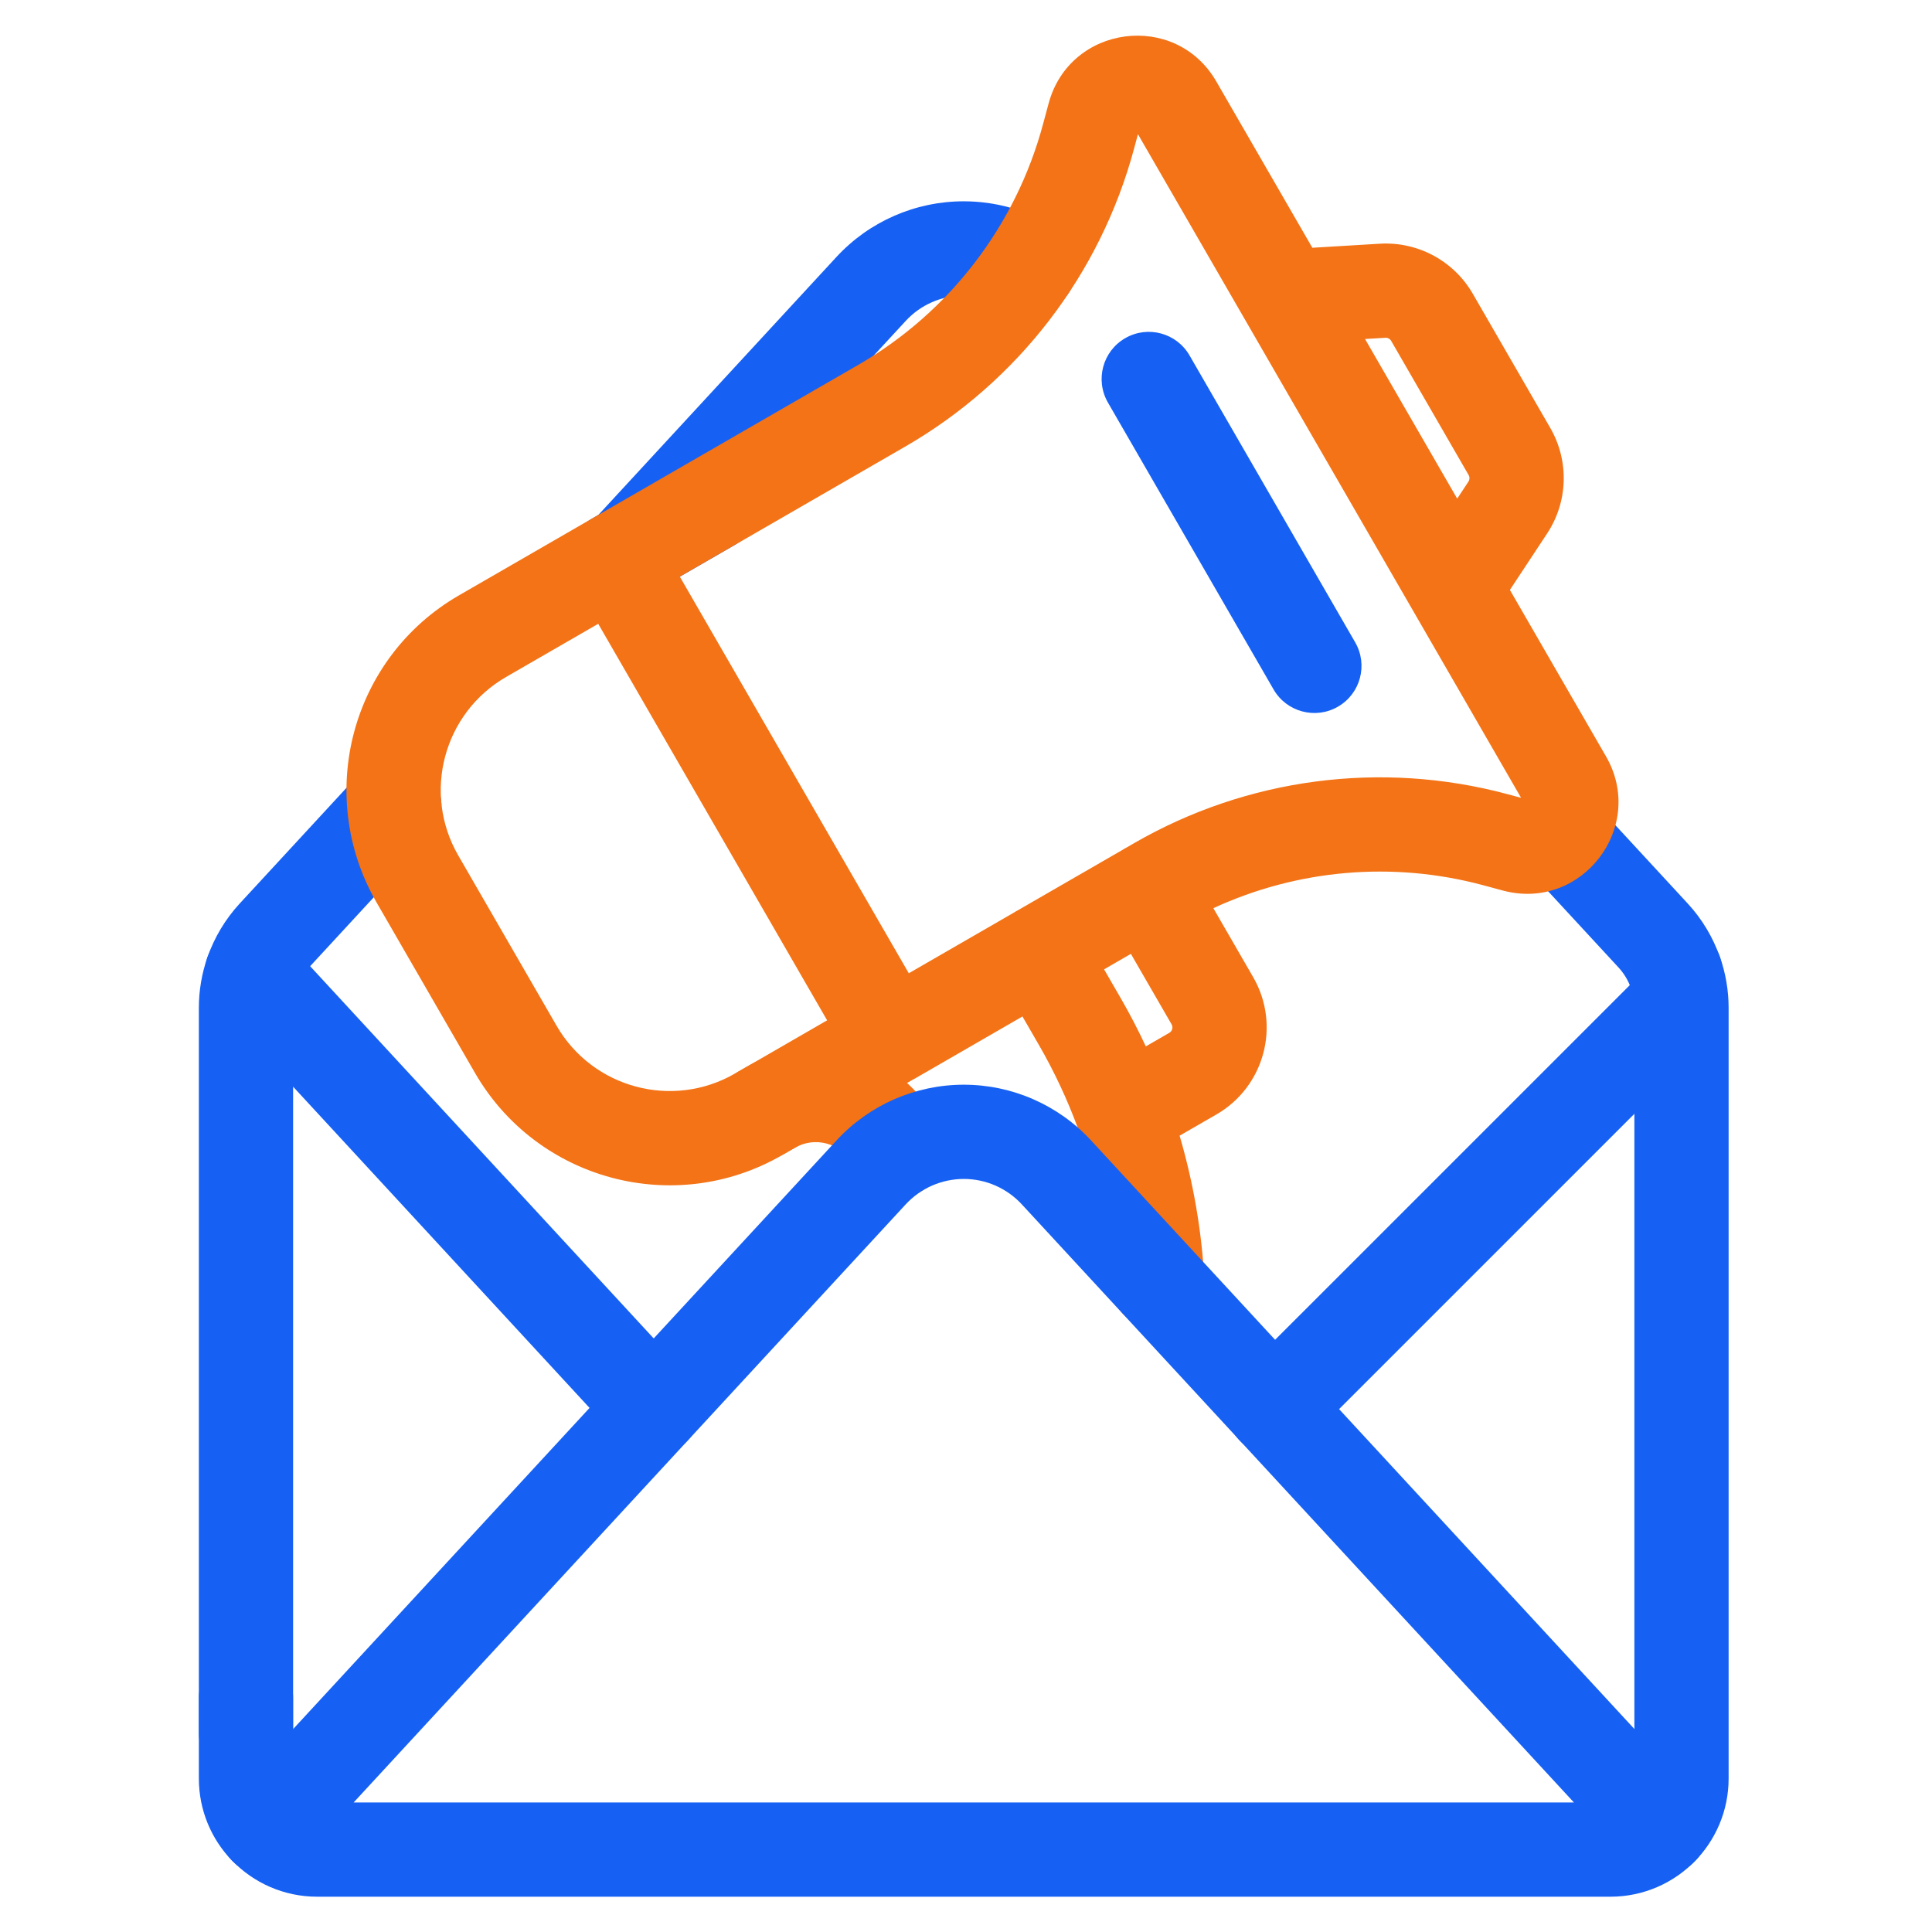
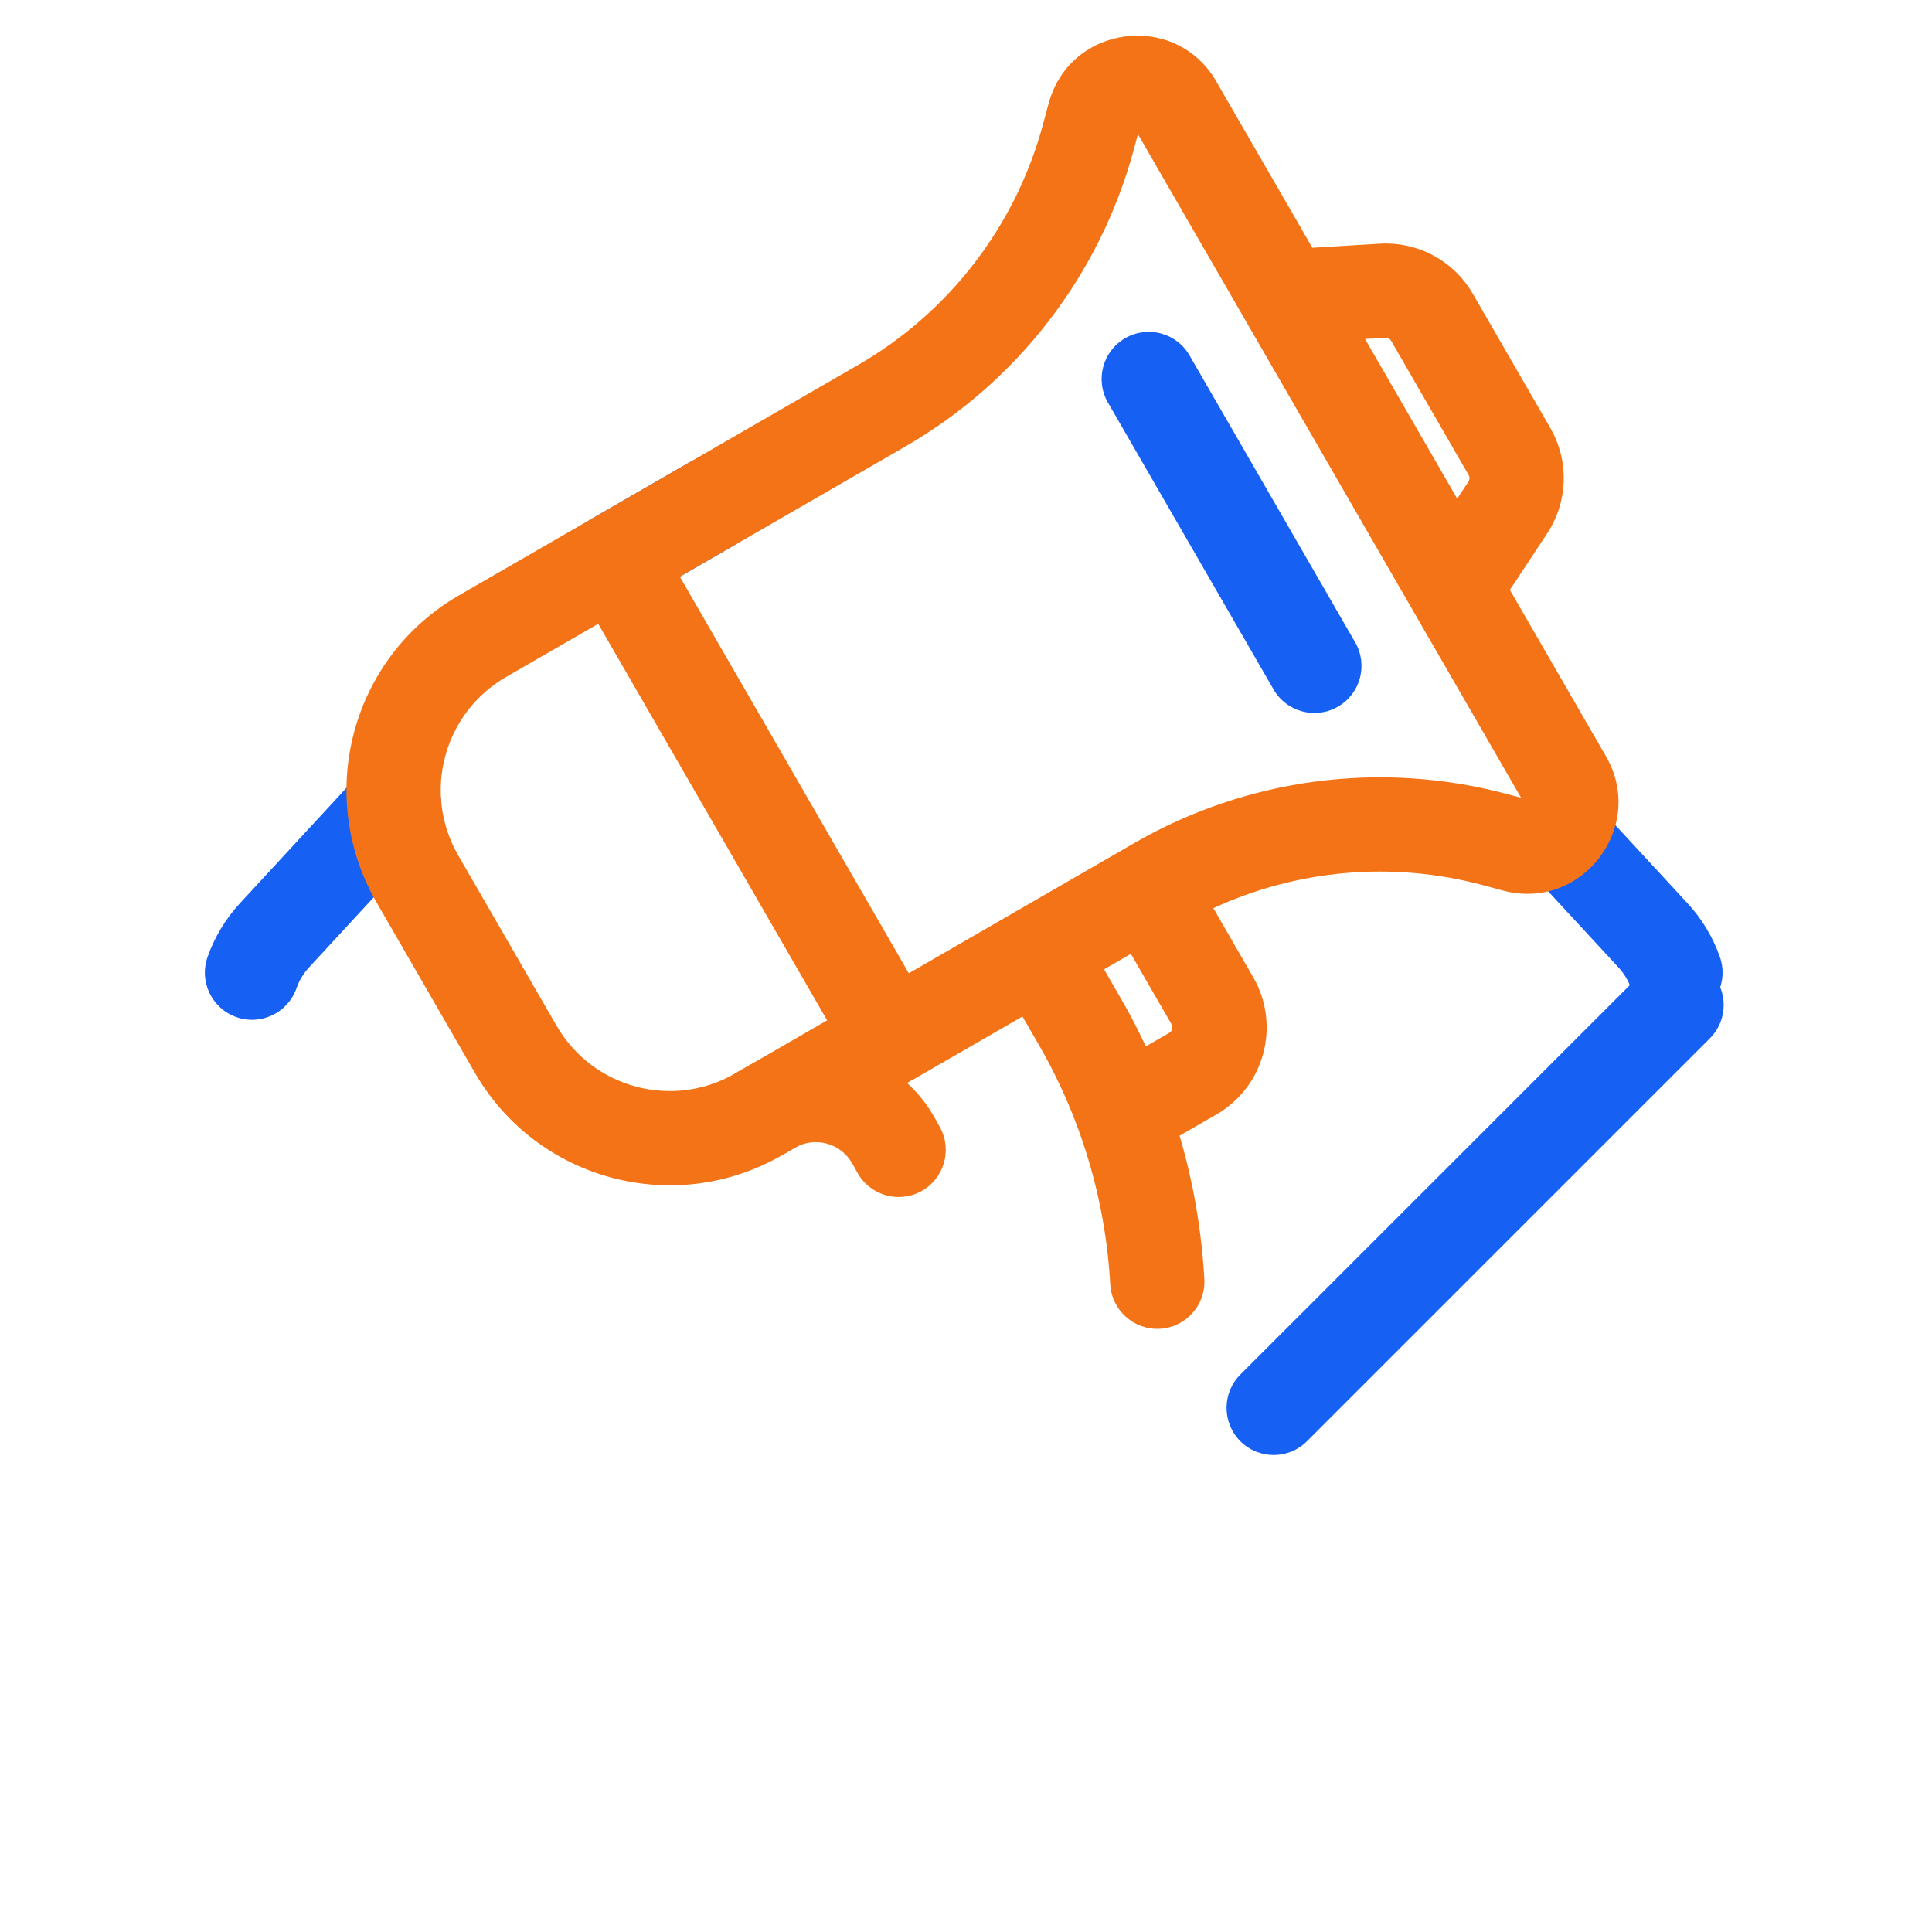
<svg xmlns="http://www.w3.org/2000/svg" width="41" height="41" viewBox="0 0 41 41" fill="none">
  <g clip-path="url(#clip0_6178_5720)">
    <path fill-rule="evenodd" clip-rule="evenodd" d="M15.957 10.2C16.233 10.678 16.069 11.29 15.591 11.566L13.562 12.738C13.083 13.014 12.472 12.85 12.196 12.372C11.919 11.893 12.083 11.282 12.562 11.006L14.591 9.834C15.069 9.558 15.681 9.722 15.957 10.2Z" fill="#1661F3" />
    <path fill-rule="evenodd" clip-rule="evenodd" d="M23.878 7.177C24.356 6.9 24.968 7.064 25.244 7.543L28.759 13.631C29.035 14.109 28.872 14.721 28.393 14.997C27.915 15.273 27.303 15.109 27.027 14.631L23.512 8.543C23.236 8.064 23.4 7.453 23.878 7.177Z" fill="#1661F3" />
-     <path fill-rule="evenodd" clip-rule="evenodd" d="M17.75 5.454C18.446 4.7 19.425 4.272 20.451 4.272C21.134 4.272 21.795 4.461 22.366 4.81C22.837 5.097 22.986 5.713 22.699 6.184C22.411 6.656 21.796 6.805 21.325 6.517C21.064 6.358 20.762 6.272 20.451 6.272C19.983 6.272 19.537 6.467 19.22 6.811C19.22 6.811 19.22 6.811 19.22 6.811L14.068 12.392C13.693 12.798 13.061 12.823 12.655 12.449C12.249 12.074 12.224 11.441 12.598 11.036L17.75 5.454L17.75 5.454Z" fill="#1661F3" />
    <path fill-rule="evenodd" clip-rule="evenodd" d="M32.394 16.942C32.8 16.567 33.432 16.592 33.807 16.998L35.817 19.175C35.817 19.175 35.817 19.175 35.817 19.175C36.123 19.506 36.353 19.894 36.499 20.311C36.682 20.832 36.407 21.403 35.886 21.585C35.365 21.768 34.794 21.493 34.612 20.972C34.555 20.81 34.466 20.66 34.348 20.532L32.337 18.355C31.963 17.949 31.988 17.316 32.394 16.942Z" fill="#1661F3" />
    <path fill-rule="evenodd" clip-rule="evenodd" d="M9.046 16.361C9.451 16.735 9.477 17.368 9.102 17.774L6.556 20.532C6.556 20.532 6.556 20.532 6.556 20.532C6.438 20.66 6.348 20.81 6.292 20.972C6.109 21.493 5.539 21.768 5.018 21.585C4.496 21.403 4.222 20.832 4.404 20.311C4.55 19.894 4.781 19.506 5.086 19.175L5.086 19.175L7.632 16.417C8.007 16.011 8.64 15.986 9.046 16.361Z" fill="#1661F3" />
-     <path fill-rule="evenodd" clip-rule="evenodd" d="M18.079 24.678C17.833 24.256 17.292 24.113 16.871 24.356L16.867 24.358L16.867 24.358L16.675 24.468C16.195 24.743 15.585 24.577 15.31 24.098C15.036 23.618 15.202 23.007 15.681 22.733L15.872 22.624C17.252 21.827 19.016 22.302 19.812 23.68L19.816 23.687L19.816 23.687L19.849 23.746C19.85 23.746 19.85 23.747 19.85 23.747C19.882 23.802 19.917 23.865 19.952 23.93C20.213 24.417 20.029 25.023 19.542 25.284C19.055 25.544 18.449 25.361 18.189 24.874C18.166 24.832 18.142 24.788 18.113 24.738L18.112 24.736L18.112 24.736L18.079 24.678Z" fill="#F37316" />
-     <path fill-rule="evenodd" clip-rule="evenodd" d="M5.22 35.033C5.772 35.033 6.22 35.481 6.22 36.033V37.742C6.22 37.873 6.268 37.991 6.35 38.082C6.35 38.082 6.351 38.083 6.351 38.084L6.357 38.09C6.359 38.091 6.36 38.093 6.362 38.094L6.362 38.095L6.363 38.095C6.716 38.458 6.744 39.028 6.425 39.422C6.103 39.82 5.533 39.911 5.104 39.633C5.055 39.601 4.996 39.557 4.937 39.498L4.925 39.486C4.489 39.036 4.22 38.419 4.22 37.742V36.033C4.22 35.481 4.667 35.033 5.22 35.033ZM6.364 38.096L6.365 38.098L6.366 38.099C6.366 38.098 6.365 38.097 6.364 38.096Z" fill="#1661F3" />
-     <path fill-rule="evenodd" clip-rule="evenodd" d="M5.144 19.662C5.487 19.591 5.843 19.705 6.082 19.963L14.607 29.199C14.981 29.605 14.956 30.238 14.55 30.612C14.144 30.987 13.512 30.961 13.137 30.556L6.22 23.061V36.781C6.22 37.333 5.772 37.781 5.22 37.781C4.667 37.781 4.22 37.333 4.22 36.781V21.389C4.22 21.019 4.283 20.655 4.403 20.311C4.519 19.98 4.8 19.733 5.144 19.662Z" fill="#1661F3" />
+     <path fill-rule="evenodd" clip-rule="evenodd" d="M18.079 24.678C17.833 24.256 17.292 24.113 16.871 24.356L16.867 24.358L16.675 24.468C16.195 24.743 15.585 24.577 15.31 24.098C15.036 23.618 15.202 23.007 15.681 22.733L15.872 22.624C17.252 21.827 19.016 22.302 19.812 23.68L19.816 23.687L19.816 23.687L19.849 23.746C19.85 23.746 19.85 23.747 19.85 23.747C19.882 23.802 19.917 23.865 19.952 23.93C20.213 24.417 20.029 25.023 19.542 25.284C19.055 25.544 18.449 25.361 18.189 24.874C18.166 24.832 18.142 24.788 18.113 24.738L18.112 24.736L18.112 24.736L18.079 24.678Z" fill="#F37316" />
    <path fill-rule="evenodd" clip-rule="evenodd" d="M36.287 20.62C36.677 21.011 36.677 21.644 36.287 22.034L27.736 30.585C27.346 30.975 26.713 30.975 26.322 30.585C25.932 30.194 25.932 29.561 26.322 29.17L34.873 20.62C35.263 20.23 35.896 20.23 36.287 20.62Z" fill="#1661F3" />
-     <path fill-rule="evenodd" clip-rule="evenodd" d="M35.227 19.698C35.748 19.515 36.319 19.79 36.501 20.311C36.621 20.654 36.684 21.019 36.684 21.389V37.742C36.684 38.435 36.402 39.063 35.95 39.516C35.91 39.556 35.867 39.592 35.821 39.625L35.817 39.628C35.393 39.928 34.809 39.854 34.474 39.457C34.139 39.06 34.164 38.472 34.531 38.105L34.541 38.095C34.547 38.089 34.552 38.084 34.558 38.078C34.638 37.988 34.684 37.871 34.684 37.742V21.389C34.684 21.245 34.66 21.105 34.614 20.972C34.431 20.451 34.706 19.88 35.227 19.698Z" fill="#1661F3" />
    <path fill-rule="evenodd" clip-rule="evenodd" d="M22.253 2.197C22.701 0.525 24.947 0.23 25.812 1.729L27.85 5.258L29.282 5.172C30.087 5.124 30.851 5.535 31.255 6.234L32.899 9.081C32.899 9.081 32.899 9.081 32.899 9.081C33.303 9.781 33.277 10.648 32.832 11.322C32.832 11.322 32.832 11.322 32.832 11.322L32.042 12.519L34.081 16.05C34.946 17.549 33.567 19.346 31.895 18.899L31.465 18.783C31.465 18.783 31.465 18.783 31.465 18.783C29.553 18.271 27.531 18.45 25.749 19.273L26.595 20.738C26.595 20.738 26.595 20.738 26.595 20.738C27.184 21.758 26.834 23.061 25.815 23.65L25.033 24.101C25.323 25.089 25.5 26.11 25.558 27.143C25.589 27.695 25.167 28.167 24.616 28.198C24.064 28.229 23.592 27.806 23.561 27.255C23.499 26.146 23.276 25.053 22.901 24.013C22.893 23.993 22.885 23.972 22.878 23.951C22.653 23.338 22.375 22.743 22.046 22.173L21.698 21.571L19.422 22.885C19.407 22.894 19.391 22.902 19.375 22.91L16.598 24.514C14.315 25.832 11.397 25.05 10.079 22.767L7.993 19.154C6.675 16.871 7.457 13.953 9.739 12.635L12.561 11.006L18.209 7.746C20.146 6.628 21.559 4.787 22.137 2.627L22.253 2.197C22.253 2.197 22.253 2.197 22.253 2.197ZM19.286 20.654L21.523 19.363C21.536 19.354 21.55 19.346 21.564 19.337C21.578 19.329 21.593 19.322 21.607 19.314L23.823 18.035C23.837 18.026 23.851 18.017 23.865 18.009C23.879 18.001 23.893 17.993 23.907 17.986L24.068 17.893C26.463 16.51 29.31 16.136 31.982 16.851L32.28 16.931L24.149 2.848L24.069 3.145C24.069 3.145 24.069 3.145 24.069 3.145C23.353 5.817 21.605 8.095 19.209 9.478L14.427 12.238L19.286 20.654ZM23.999 20.242L23.43 20.571L23.778 21.173C23.778 21.173 23.778 21.173 23.778 21.173C23.973 21.51 24.152 21.855 24.316 22.206L24.815 21.918C24.878 21.881 24.899 21.801 24.863 21.738L23.999 20.242ZM17.553 21.653L12.695 13.238L10.739 14.367C9.414 15.132 8.959 16.828 9.725 18.154L11.811 21.767C12.577 23.093 14.272 23.547 15.598 22.782L17.553 21.653ZM30.924 10.582L31.163 10.22C31.19 10.178 31.192 10.125 31.167 10.082L29.523 7.234C29.523 7.234 29.523 7.234 29.523 7.234C29.498 7.191 29.451 7.165 29.401 7.168C29.401 7.168 29.401 7.168 29.401 7.168L28.968 7.194L30.924 10.582Z" fill="#F37316" />
-     <path fill-rule="evenodd" clip-rule="evenodd" d="M20.453 25.019C20.22 25.019 19.991 25.068 19.78 25.16C19.571 25.251 19.381 25.386 19.221 25.558L7.505 38.251H33.401L21.684 25.558C21.367 25.215 20.921 25.019 20.453 25.019ZM18.979 23.327C19.438 23.127 19.939 23.019 20.453 23.019C21.479 23.019 22.459 23.448 23.154 24.202L35.995 38.112C36.354 38.502 36.347 39.104 35.979 39.485C35.525 39.956 34.884 40.251 34.176 40.251H6.73C6.022 40.251 5.381 39.956 4.926 39.485C4.558 39.104 4.551 38.502 4.911 38.112L13.138 29.199L17.752 24.202C17.752 24.202 17.752 24.202 17.752 24.202C18.099 23.825 18.518 23.529 18.979 23.327Z" fill="#1661F3" />
  </g>
  <defs>
    <clipPath id="clip0_6178_5720">
      <rect width="40" height="40" fill="white" transform="translate(0.452 0.504)" />
    </clipPath>
  </defs>
</svg>